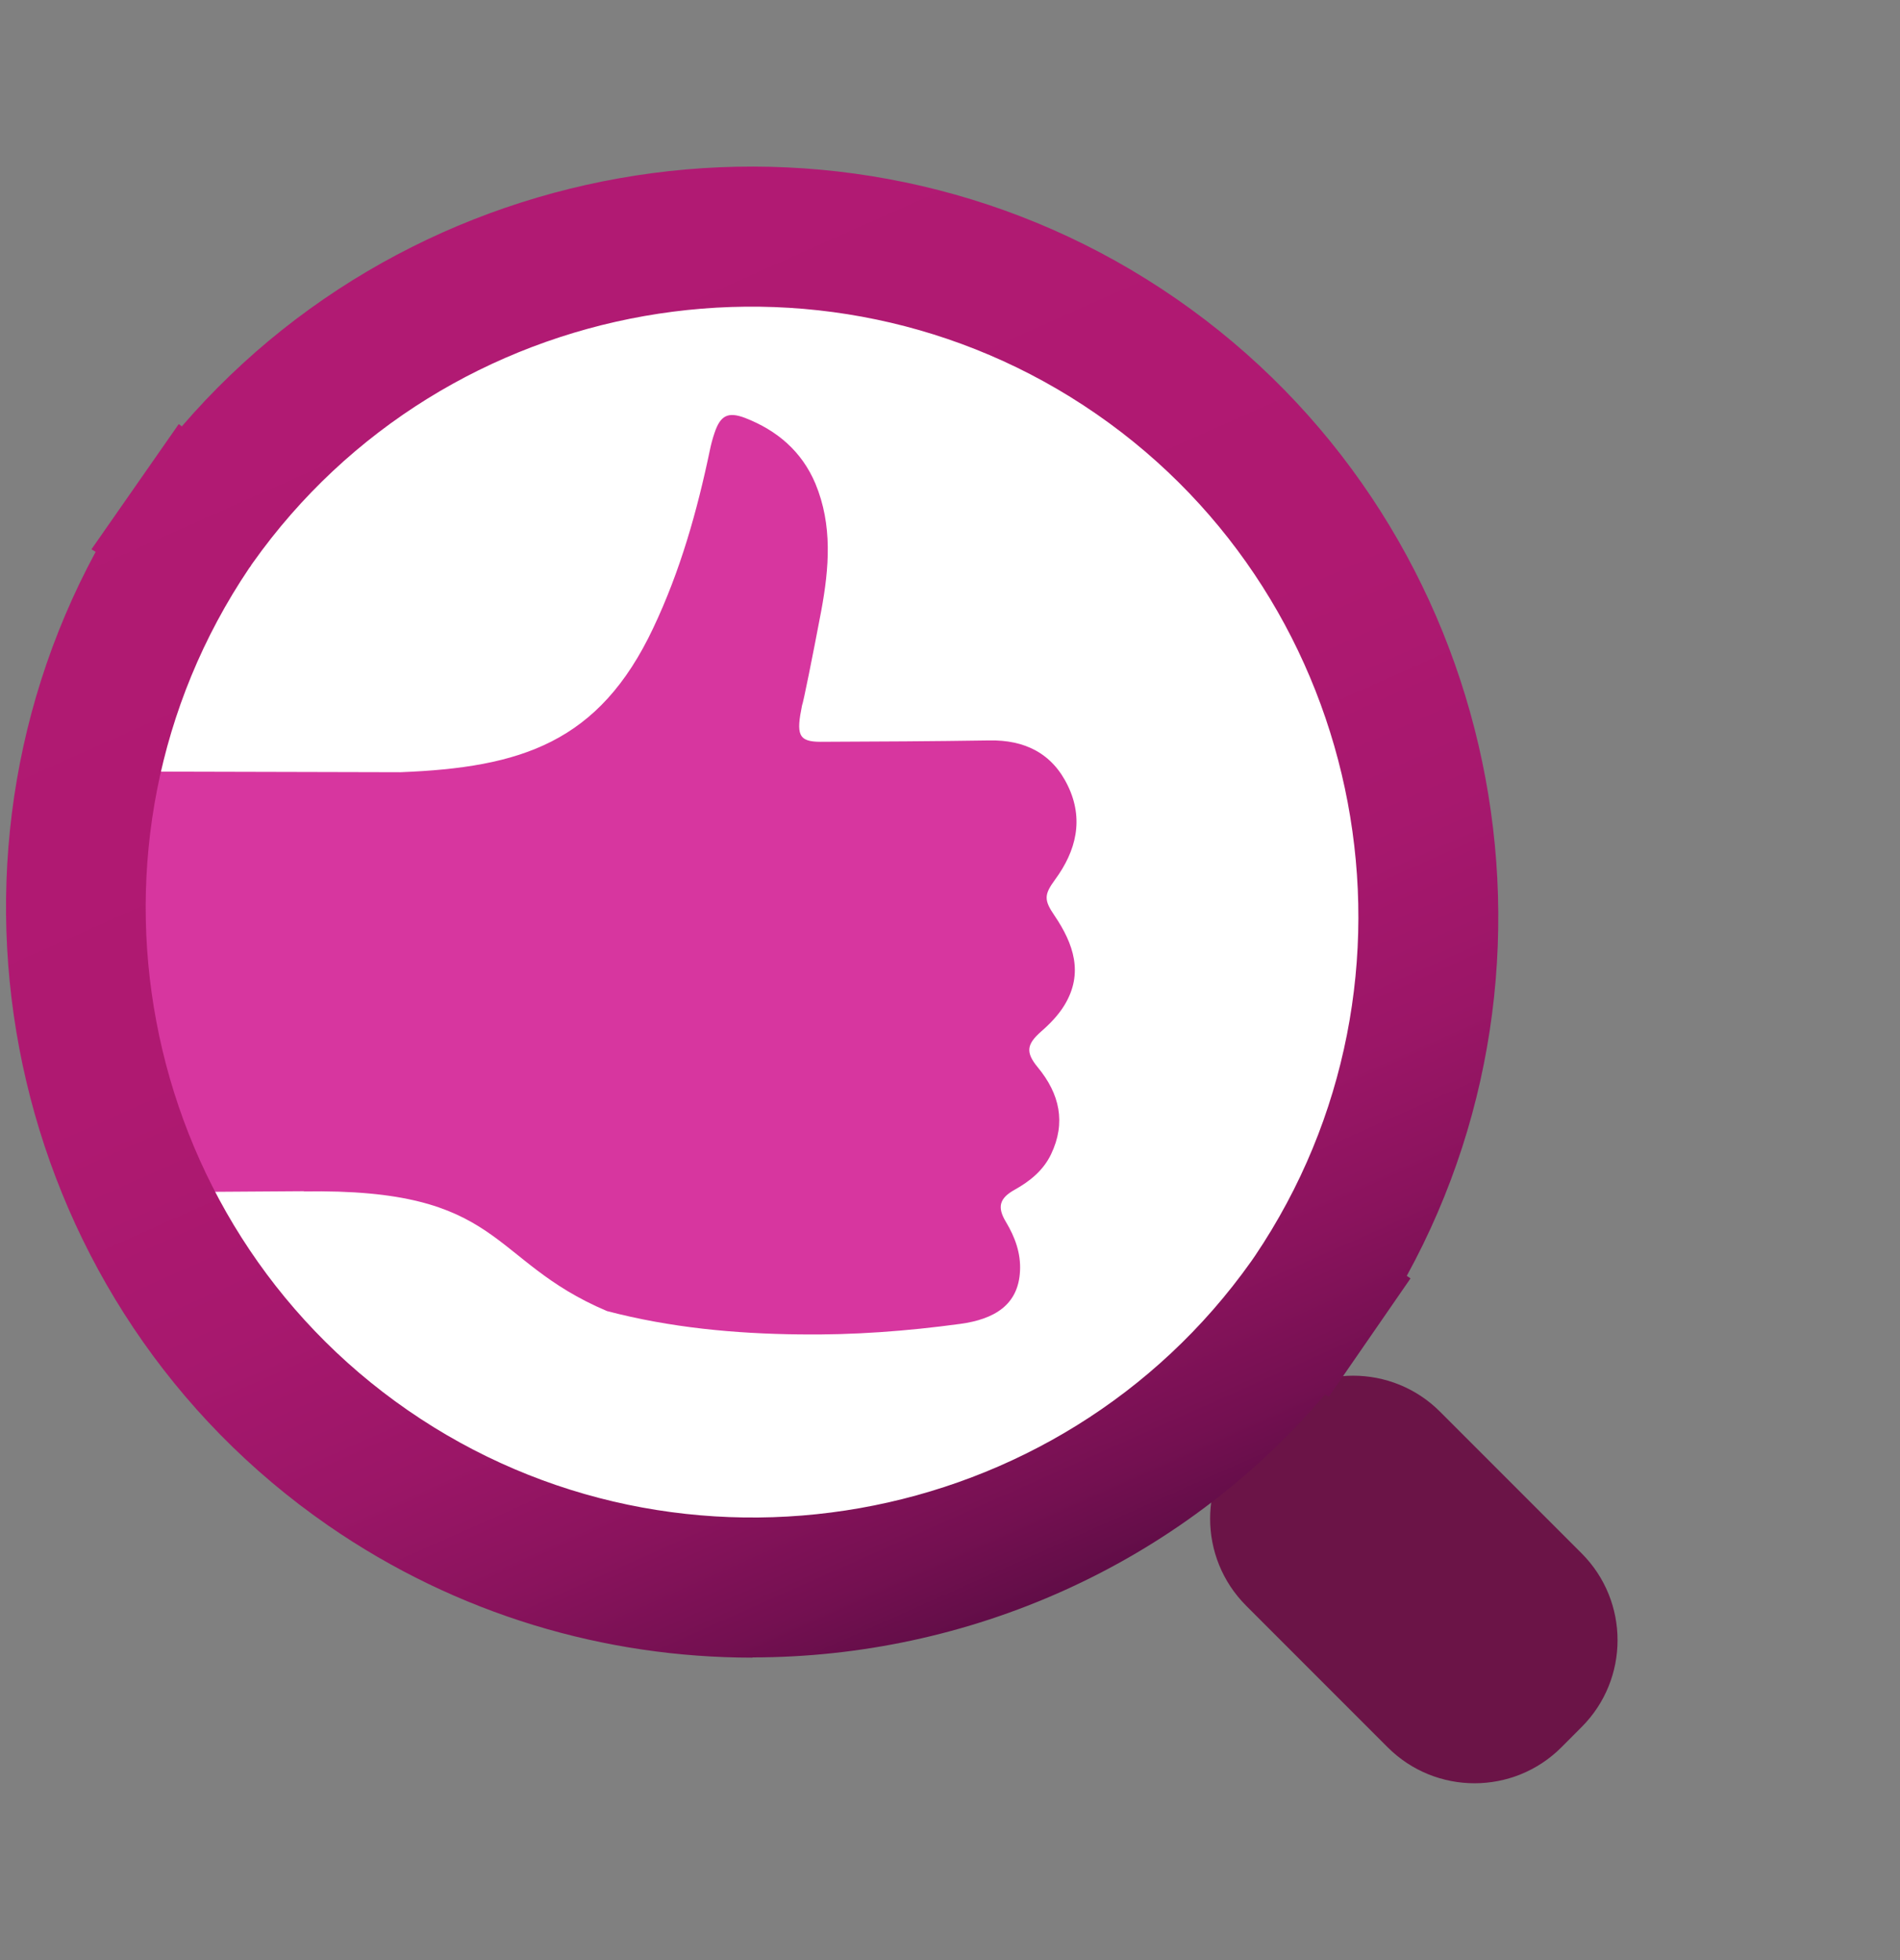
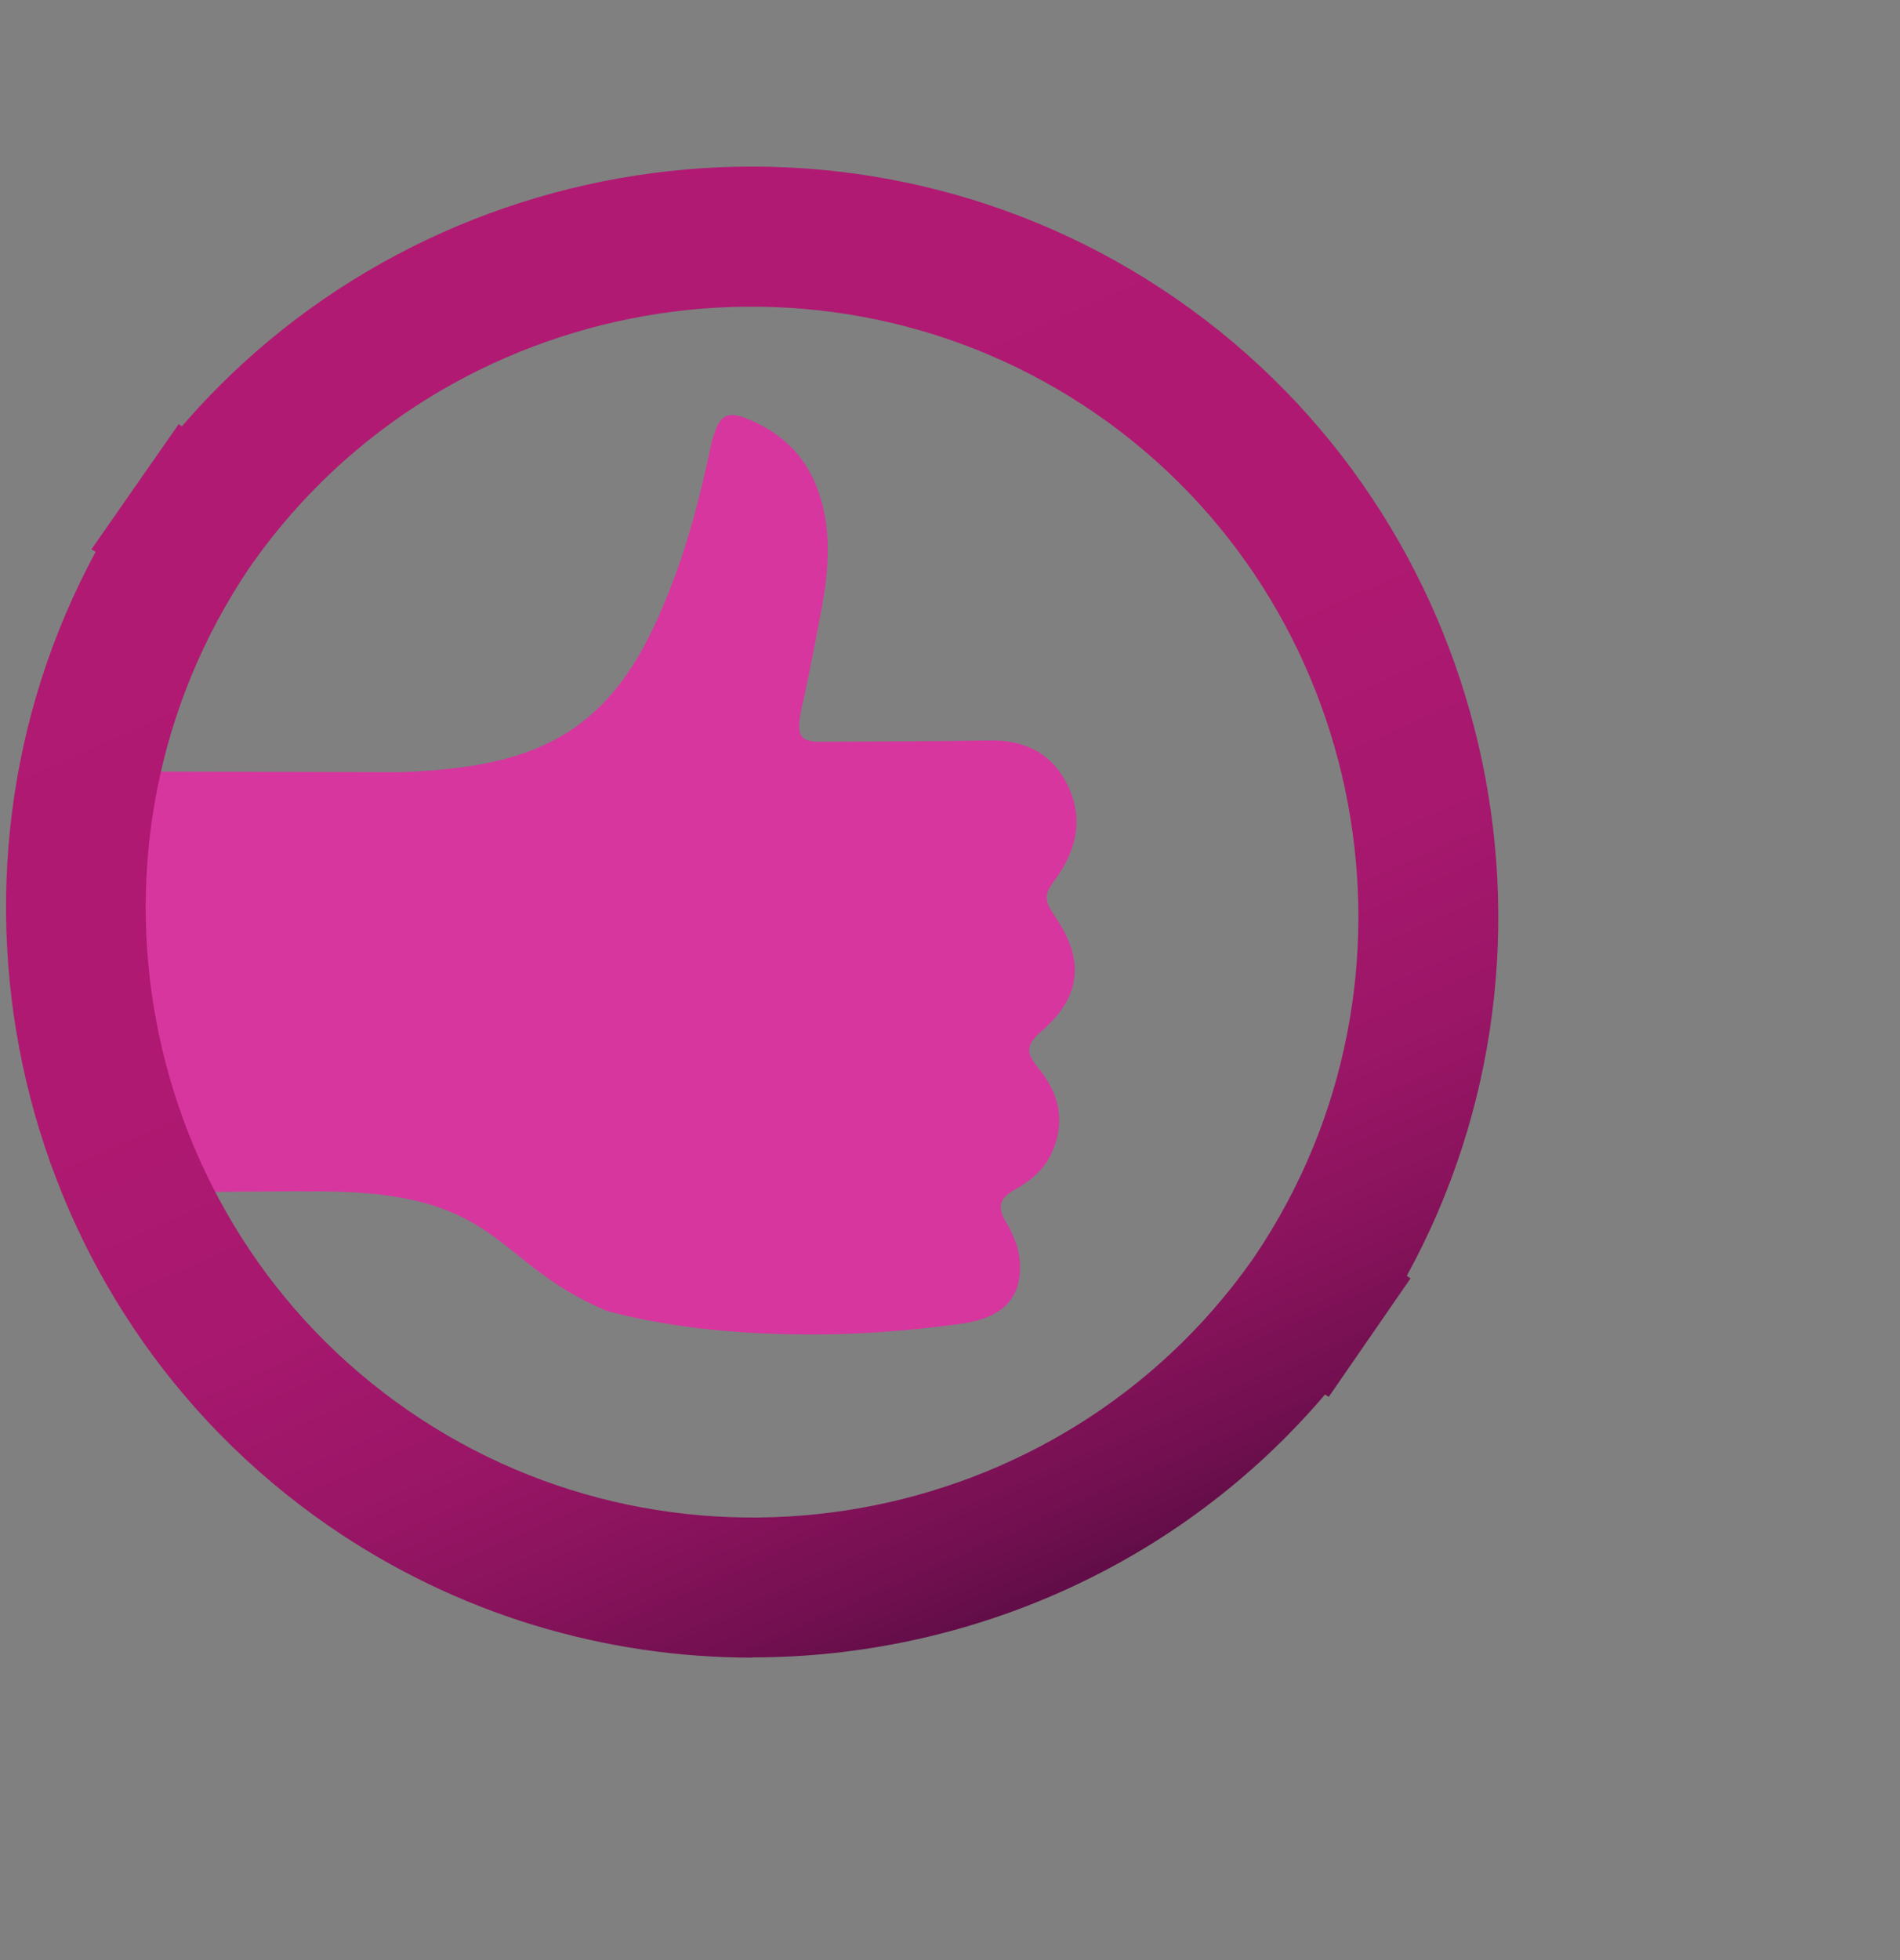
<svg xmlns="http://www.w3.org/2000/svg" width="32" height="33" viewBox="0 0 32 33" fill="none">
  <rect x="0" y="0" width="32" height="33" fill="#808080" stroke="none" />
  <g id="StarCompliance-product-logos-approved V2_A&amp;C-Accountability &amp; Competency 1">
    <g id="Group 156">
-       <path id="Vector" d="M12.718 26.755C19.038 26.755 24.162 21.631 24.162 15.311C24.162 8.99 19.038 3.866 12.718 3.866C6.397 3.866 1.273 8.99 1.273 15.311C1.273 21.631 6.397 26.755 12.718 26.755Z" fill="white" />
      <path id="Vector_2" d="M5.109 20.059C8.5 20 8.205 21.219 10.223 22.073C11.286 22.352 12.371 22.454 13.469 22.466C14.374 22.478 15.275 22.411 16.172 22.289C16.746 22.211 17.151 21.971 17.179 21.4C17.195 21.101 17.096 20.83 16.943 20.574C16.79 20.322 16.833 20.173 17.088 20.031C17.348 19.886 17.572 19.704 17.702 19.433C17.958 18.898 17.844 18.414 17.482 17.974C17.27 17.718 17.289 17.584 17.533 17.368C17.683 17.238 17.828 17.088 17.93 16.919C18.253 16.384 18.08 15.888 17.761 15.416C17.58 15.153 17.584 15.062 17.769 14.81C18.127 14.323 18.257 13.791 17.985 13.229C17.722 12.682 17.258 12.454 16.66 12.466C15.68 12.481 14.799 12.485 13.819 12.489C13.438 12.489 13.41 12.359 13.508 11.876C13.528 11.836 13.685 11.057 13.831 10.286C13.965 9.562 14.024 8.842 13.733 8.142C13.504 7.599 13.087 7.245 12.548 7.036C12.257 6.926 12.131 6.997 12.033 7.292C12.002 7.383 11.978 7.473 11.958 7.568C11.742 8.602 11.459 9.609 11.002 10.573C10.09 12.505 8.772 12.922 6.745 13.001L1.879 12.989L2.32 20.074L5.125 20.055L5.109 20.059Z" fill="#D7369F" />
-       <path id="Vector_3" d="M21.327 23.767L20.987 24.106C20.179 24.914 20.179 26.224 20.987 27.033L23.371 29.417C24.179 30.225 25.49 30.225 26.298 29.417L26.637 29.077C27.445 28.269 27.445 26.959 26.637 26.151L24.253 23.767C23.445 22.959 22.135 22.959 21.327 23.767Z" fill="#6B1447" />
      <path id="Vector_4" d="M12.674 27.908C10.199 27.908 7.705 27.188 5.529 25.685C0.21 22.007 -1.411 14.874 1.611 9.291L1.54 9.248L3.011 7.139L3.062 7.179C7.213 2.359 14.476 1.344 19.806 5.027C25.145 8.717 26.758 15.893 23.693 21.48L23.756 21.523L22.379 23.517L22.316 23.478C19.858 26.366 16.285 27.904 12.674 27.904V27.908ZM4.227 9.524L4.195 9.567C1.068 14.205 2.268 20.563 6.867 23.742C11.466 26.921 17.839 25.795 21.073 21.236L21.136 21.145C24.264 16.507 23.064 10.149 18.465 6.97C13.866 3.791 7.492 4.917 4.258 9.476L4.227 9.52V9.524Z" fill="url(#paint0_linear_3897_587)" />
    </g>
  </g>
  <defs>
    <linearGradient id="paint0_linear_3897_587" x1="7.555" y1="3.87" x2="17.78" y2="26.846" gradientUnits="userSpaceOnUse">
      <stop stop-color="#B11A73" />
      <stop offset="0.44" stop-color="#AF1971" />
      <stop offset="0.62" stop-color="#A7186E" />
      <stop offset="0.75" stop-color="#9B1667" />
      <stop offset="0.85" stop-color="#8A135D" />
      <stop offset="0.94" stop-color="#741051" />
      <stop offset="1" stop-color="#610D47" />
    </linearGradient>
  </defs>
</svg>